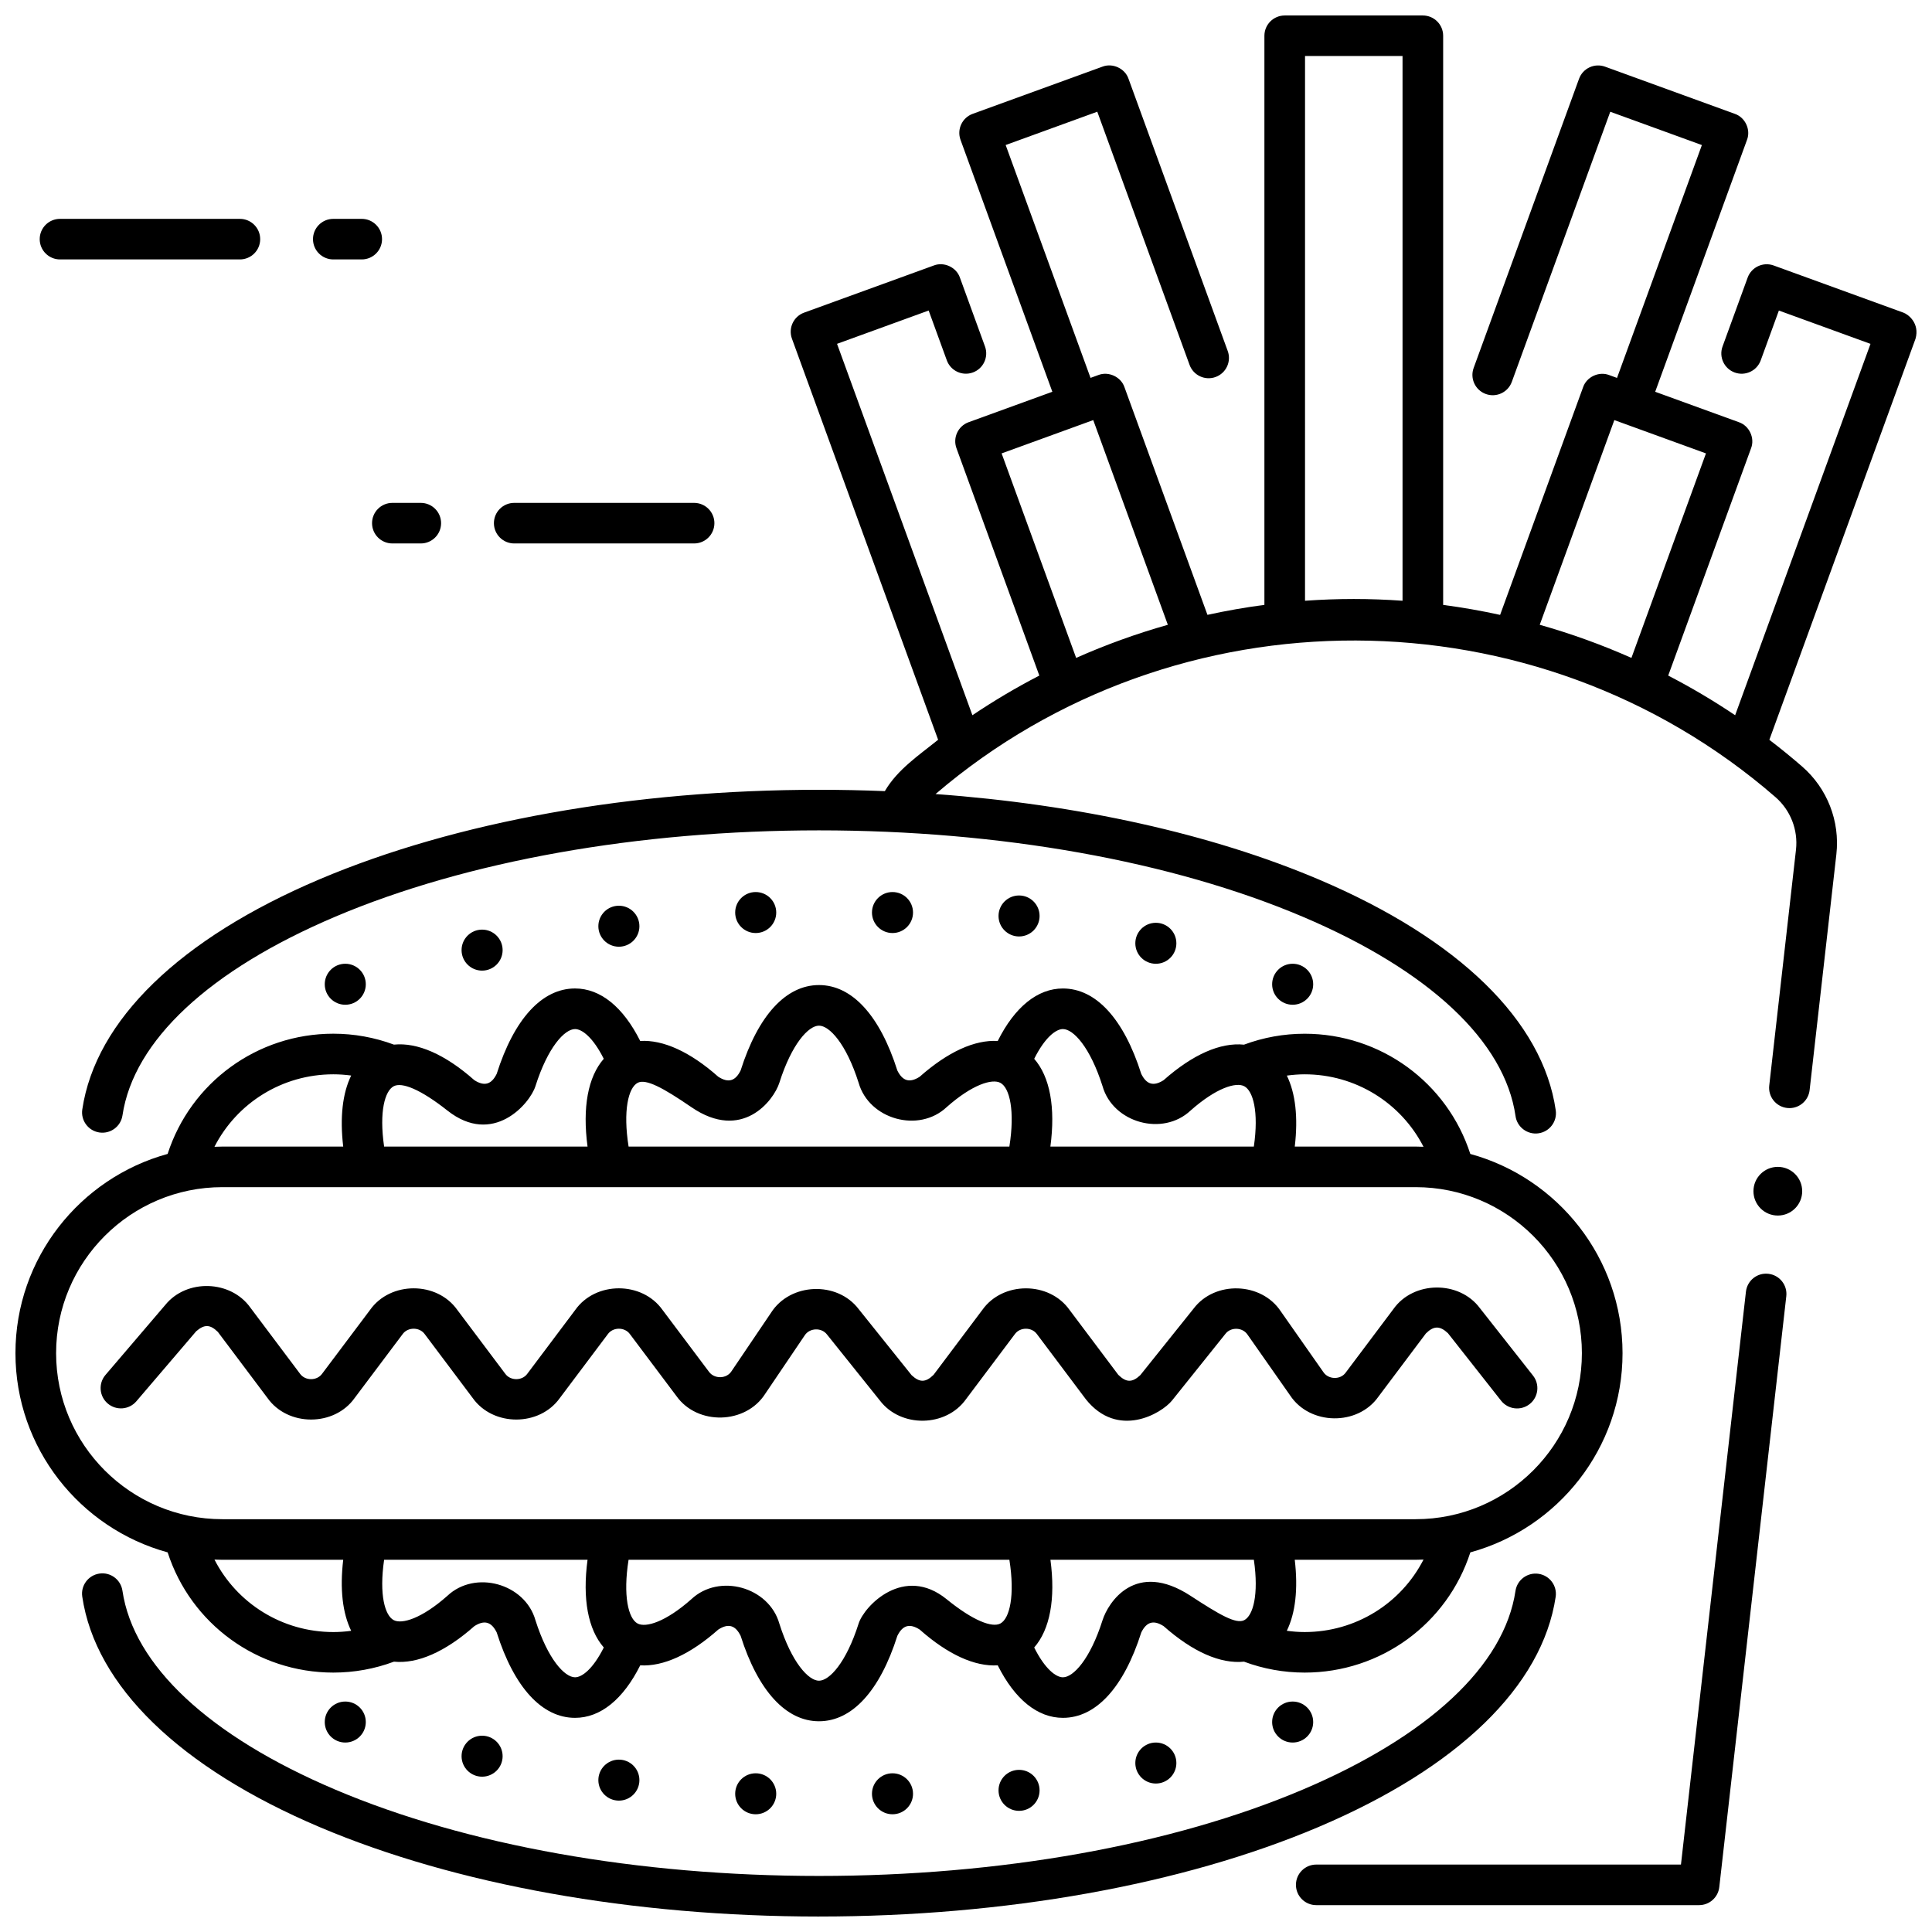
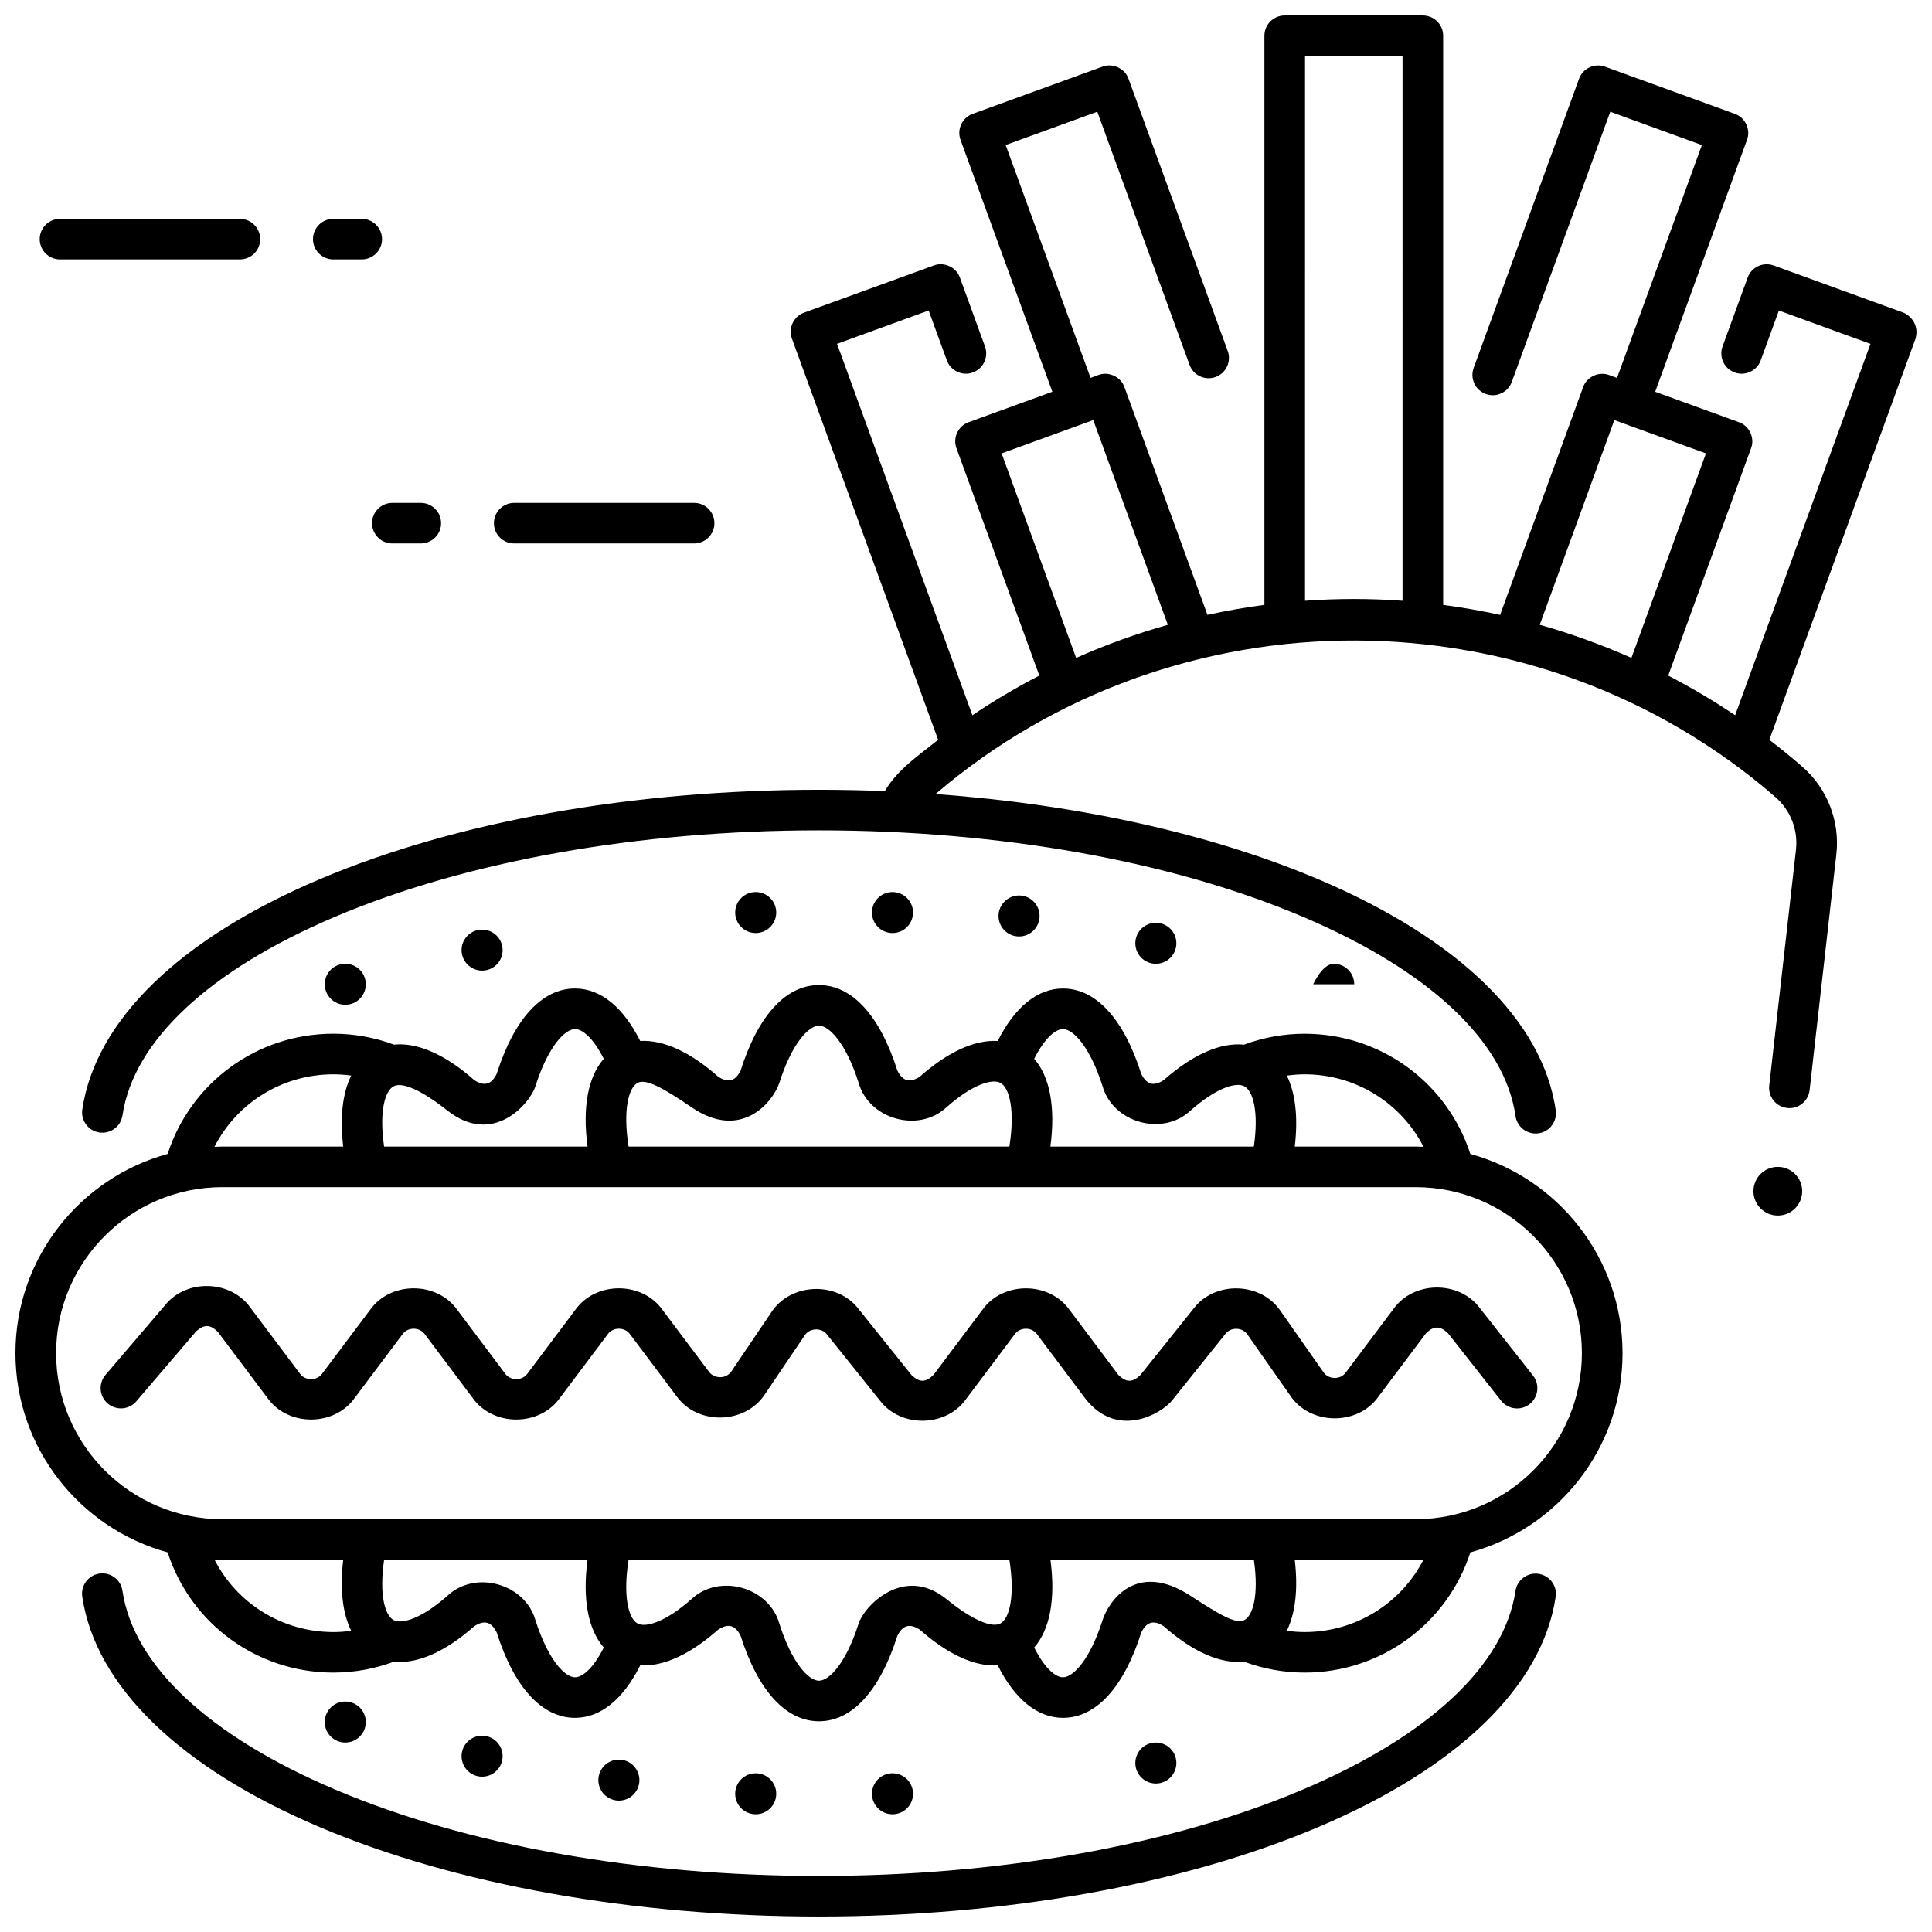
<svg xmlns="http://www.w3.org/2000/svg" width="800px" height="800px" version="1.1" viewBox="144 144 512 512">
  <defs>
    <clipPath id="c">
      <path d="m148.09 405h425.91v196h-425.91z" />
    </clipPath>
    <clipPath id="b">
      <path d="m165 560h392v91.902h-392z" />
    </clipPath>
    <clipPath id="a">
      <path d="m165 148.09h486.9v296.91h-486.9z" />
    </clipPath>
  </defs>
  <path d="m431.74 514.79-12.922-17.207c-1.375-1.941-4.516-1.941-5.887 0l-12.922 17.203c-5.301 7.473-17.305 7.66-22.84 0.355l-14-17.473c-1.449-1.922-4.633-1.793-5.926 0.238l-10.457 15.469c-5.172 8.117-17.957 8.438-23.531 0.582l-12.301-16.379c-1.375-1.941-4.516-1.941-5.887 0l-12.691 16.895c-5.394 7.629-17.719 7.625-23.117 0l-12.688-16.895c-1.375-1.941-4.516-1.941-5.887 0l-12.691 16.895c-5.394 7.629-17.723 7.625-23.113 0l-13.141-17.496c-2.051-2.016-3.574-2.066-5.746-0.18l-15.848 18.551c-1.93 2.262-5.328 2.527-7.59 0.602-2.262-1.926-2.531-5.32-0.602-7.578l15.848-18.551c5.648-6.977 17.348-6.613 22.547 0.707l13.145 17.504c1.375 1.945 4.516 1.941 5.887 0l12.691-16.895c5.394-7.625 17.723-7.625 23.117 0l12.688 16.895c1.375 1.941 4.516 1.941 5.887 0l12.691-16.895c5.394-7.629 17.719-7.625 23.117 0l12.301 16.379c1.426 1.98 4.684 1.934 5.996-0.148l10.457-15.469c5.062-7.977 17.559-8.488 23.258-0.941l14 17.477c2.148 2.008 3.731 1.953 5.82-0.09l12.922-17.203c5.394-7.625 17.723-7.625 23.117 0l12.922 17.203c2.086 2.043 3.672 2.102 5.82 0.09l14.133-17.645c5.637-7.457 17.973-7.066 23.117 0.742l11.266 16.074c1.332 2.023 4.578 2.106 5.961 0.098l12.605-16.785c5.312-7.523 17.445-7.625 22.914-0.262l14.09 17.891c1.836 2.332 1.434 5.715-0.902 7.551-2.336 1.832-5.719 1.434-7.559-0.902l-14.09-17.891c-2.125-1.988-3.754-2-5.836 0.066l-12.605 16.785c-5.481 7.773-18.16 7.59-23.395-0.383l-11.266-16.074c-1.309-1.988-4.461-2.09-5.887-0.188l-14.133 17.645c-2.781 3.438-14.367 10.285-22.859-0.367z" />
  <path d="m277.2 395.79c0 3-2.438 5.434-5.441 5.434-3 0-5.438-2.434-5.438-5.434s2.438-5.43 5.438-5.43c3.004 0 5.441 2.43 5.441 5.43" />
  <path d="m240.94 404.84c0 3-2.434 5.43-5.438 5.43s-5.438-2.43-5.438-5.43 2.434-5.434 5.438-5.434 5.438 2.434 5.438 5.434" />
-   <path d="m313.45 389.46c0 2.996-2.434 5.43-5.438 5.43s-5.441-2.434-5.441-5.43c0-3 2.438-5.434 5.441-5.434s5.438 2.434 5.438 5.434" />
  <path d="m455.75 393.98c0 3-2.434 5.43-5.438 5.43s-5.438-2.43-5.438-5.43 2.434-5.43 5.438-5.43 5.438 2.43 5.438 5.43" />
  <path d="m419.5 386.74c0 3-2.434 5.434-5.438 5.434s-5.441-2.434-5.441-5.434 2.438-5.43 5.441-5.43 5.438 2.43 5.438 5.43" />
-   <path d="m492.01 404.84c0 3-2.438 5.43-5.441 5.43-3.004 0-5.438-2.43-5.438-5.43s2.434-5.434 5.438-5.434c3.004 0 5.441 2.434 5.441 5.434" />
+   <path d="m492.01 404.84s2.434-5.434 5.438-5.434c3.004 0 5.441 2.434 5.441 5.434" />
  <path d="m349.71 385.83c0 3-2.438 5.434-5.441 5.434-3.004 0-5.438-2.434-5.438-5.434 0-2.996 2.434-5.43 5.438-5.43 3.004 0 5.441 2.434 5.441 5.43" />
  <path d="m385.96 385.83c0 3-2.438 5.434-5.438 5.434-3.004 0-5.441-2.434-5.441-5.434 0-2.996 2.438-5.43 5.441-5.43 3 0 5.438 2.434 5.438 5.43" />
  <g clip-path="url(#c)">
    <path d="m533.65 449.81c-6.121-18.914-23.723-31.859-43.906-31.859-5.527 0-10.926 0.98-16.07 2.894-6.215-0.633-13.578 2.574-21.301 9.41-2.648 1.699-4.523 1.176-5.926-1.66-4.633-14.598-12.008-22.637-20.766-22.637-6.731 0-12.762 4.902-17.273 13.914-6.082-0.363-13.215 2.867-20.684 9.48-2.644 1.695-4.519 1.172-5.918-1.656-4.633-14.602-12.008-22.645-20.766-22.645-8.758 0-16.133 8.043-20.77 22.645-1.402 2.828-3.269 3.356-5.918 1.656-7.469-6.617-14.605-9.848-20.688-9.484-4.516-9.012-10.547-13.914-17.273-13.914-8.758 0-16.129 8.039-20.766 22.637-1.402 2.832-3.277 3.363-5.926 1.66-7.723-6.84-15.086-10.047-21.301-9.414-5.144-1.91-10.539-2.894-16.07-2.894-20.184 0-37.785 12.945-43.906 31.859-23.215 6.371-40.328 27.621-40.328 52.801 0 25.18 17.113 46.434 40.332 52.793 6.121 18.914 23.723 31.859 43.906 31.859 5.531 0 10.93-0.98 16.074-2.894 6.211 0.629 13.574-2.574 21.297-9.41 2.648-1.699 4.523-1.176 5.926 1.66 4.633 14.598 12.008 22.637 20.766 22.637 6.727 0 12.762-4.902 17.273-13.914 6.082 0.363 13.219-2.867 20.688-9.484 2.648-1.699 4.516-1.172 5.918 1.66 4.633 14.602 12.012 22.645 20.77 22.645 8.758 0 16.133-8.043 20.766-22.645 1.402-2.828 3.269-3.356 5.918-1.656 7.465 6.613 14.602 9.848 20.684 9.48 4.512 9.012 10.547 13.914 17.277 13.914 8.754 0 16.129-8.039 20.766-22.637 1.402-2.836 3.277-3.359 5.926-1.66 7.723 6.84 15.086 10.043 21.297 9.41 5.144 1.914 10.543 2.894 16.074 2.894 20.184 0 37.785-12.945 43.906-31.859 23.219-6.363 40.332-27.613 40.332-52.793-0.008-25.18-17.121-46.43-40.34-52.793zm-43.906-21.105c13.539 0 25.559 7.598 31.5 19.203-0.691-0.027-1.383-0.055-2.082-0.055h-32.035c0.918-7.742 0.184-14.152-2.102-18.809 1.559-0.207 3.129-0.34 4.719-0.34zm-64.059-11.992c2.742 0 7.199 4.734 10.5 15.133 2.762 9.727 15.965 13.391 23.332 6.457 6.824-6.043 12.066-7.59 14.234-6.434 2.309 1.227 3.883 6.68 2.531 15.988h-53.918c1.387-10.383-0.105-18.465-4.289-23.262 2.871-5.738 5.789-7.883 7.609-7.883zm-112.71 14.25c2.168-1.148 6.715 1.281 14.238 6.441 13.477 9.238 21.84-1.777 23.324-6.453 3.301-10.402 7.758-15.141 10.504-15.141 2.746 0 7.203 4.738 10.504 15.141 2.762 9.723 15.953 13.387 23.328 6.453 6.824-6.043 12.07-7.594 14.238-6.438 2.477 1.316 3.887 7.426 2.383 16.895h-100.91c-1.508-9.48-0.086-15.582 2.394-16.898zm-64.648 0.906c2.168-1.152 7.082 0.781 14.234 6.434 12.09 9.555 21.852-1.777 23.336-6.457 3.301-10.398 7.758-15.133 10.5-15.133 1.816 0 4.738 2.148 7.606 7.883-4.188 4.797-5.684 12.875-4.297 23.258h-53.91c-1.352-9.309 0.223-14.762 2.531-15.984zm-15.992-3.164c1.594 0 3.172 0.113 4.734 0.324-2.289 4.66-3.031 11.074-2.113 18.828h-32.039c-0.699 0-1.395 0.027-2.086 0.055 5.941-11.613 17.965-19.207 31.504-19.207zm-31.5 128.6c0.691 0.027 1.387 0.055 2.086 0.055h32.035c-0.918 7.754-0.172 14.164 2.113 18.824-1.562 0.211-3.141 0.328-4.734 0.328-13.539-0.004-25.559-7.602-31.5-19.207zm95.562 31.195c-2.742 0-7.199-4.734-10.5-15.133-2.762-9.723-15.961-13.395-23.336-6.457-6.824 6.043-12.066 7.586-14.234 6.434-2.309-1.227-3.883-6.68-2.531-15.988h53.91c-1.387 10.383 0.121 18.449 4.305 23.246-2.875 5.746-5.797 7.898-7.613 7.898zm75.145-14.234c-3.301 10.402-7.758 15.141-10.504 15.141-2.742 0-7.203-4.738-10.504-15.141-2.762-9.723-15.957-13.387-23.324-6.457-6.828 6.047-12.07 7.594-14.238 6.438-2.481-1.316-3.898-7.418-2.394-16.891h100.92c1.504 9.477 0.086 15.574-2.394 16.891-2.172 1.156-7.16-0.691-14.238-6.438-11.336-9.207-21.84 1.781-23.324 6.457zm64.645-0.898c-3.301 10.398-7.758 15.133-10.5 15.133-1.82 0-4.742-2.148-7.613-7.894 4.184-4.801 5.688-12.867 4.305-23.246h53.91c1.348 9.309-0.223 14.762-2.531 15.988-2.168 1.152-6.598-1.449-14.234-6.434-14.641-9.559-21.852 1.773-23.336 6.453zm53.559 3.141c-1.594 0-3.168-0.125-4.727-0.336 2.285-4.66 3.023-11.07 2.106-18.816h32.039c0.699 0 1.391-0.027 2.086-0.055-5.941 11.609-17.961 19.207-31.504 19.207zm29.418-29.906h-316.24c-24.293 0-44.055-19.738-44.055-44 0-24.262 19.766-43.996 44.055-43.996h316.24c24.293 0 44.055 19.738 44.055 43.996 0 24.266-19.762 44-44.055 44z" />
  </g>
  <path d="m277.2 609.41c0 3-2.438 5.43-5.441 5.43-3 0-5.438-2.43-5.438-5.43s2.438-5.43 5.438-5.43c3.004 0 5.441 2.43 5.441 5.43" />
  <path d="m240.94 600.36c0 2.996-2.434 5.43-5.438 5.43s-5.438-2.434-5.438-5.43c0-3 2.434-5.434 5.438-5.434s5.438 2.434 5.438 5.434" />
  <path d="m313.45 615.75c0 3-2.434 5.434-5.438 5.434s-5.441-2.434-5.441-5.434 2.438-5.43 5.441-5.43 5.438 2.43 5.438 5.43" />
  <path d="m455.75 611.22c0 3-2.434 5.434-5.438 5.434s-5.438-2.434-5.438-5.434 2.434-5.43 5.438-5.43 5.438 2.43 5.438 5.43" />
-   <path d="m419.5 618.46c0 3-2.434 5.434-5.438 5.434s-5.441-2.434-5.441-5.434 2.438-5.43 5.441-5.43 5.438 2.43 5.438 5.43" />
-   <path d="m492.01 600.36c0 2.996-2.438 5.43-5.441 5.43-3.004 0-5.438-2.434-5.438-5.43 0-3 2.434-5.434 5.438-5.434 3.004 0 5.441 2.434 5.441 5.434" />
  <path d="m349.71 619.37c0 3-2.438 5.43-5.441 5.43-3.004 0-5.438-2.43-5.438-5.43s2.434-5.43 5.438-5.43c3.004 0 5.441 2.43 5.441 5.43" />
  <path d="m385.96 619.37c0 3-2.438 5.43-5.438 5.43-3.004 0-5.441-2.43-5.441-5.43s2.438-5.43 5.441-5.43c3 0 5.438 2.43 5.438 5.43" />
  <g clip-path="url(#b)">
    <path d="m361.04 651.9c-49.309 0-96.324-8.426-132.39-23.727-37.043-15.719-59.363-37.398-62.852-61.055-0.434-2.938 1.602-5.668 4.539-6.102 2.945-0.441 5.676 1.598 6.109 4.535 2.922 19.801 22.957 38.527 56.414 52.723 34.758 14.75 80.281 22.871 128.18 22.871 47.871 0 93.375-8.117 128.13-22.852 33.449-14.184 53.496-32.895 56.449-52.688 0.438-2.938 3.184-4.965 6.117-4.527 2.941 0.438 4.969 3.172 4.531 6.109-3.527 23.637-25.859 45.301-62.891 61.004-36.055 15.289-83.051 23.707-132.34 23.707z" />
  </g>
-   <path d="m594.28 648.88h-101.46c-2.973 0-5.383-2.406-5.383-5.375s2.41-5.375 5.383-5.375h96.652l17.219-151.82c0.336-2.949 2.988-5.086 5.953-4.738 2.953 0.332 5.078 2.996 4.742 5.945l-17.758 156.59c-0.309 2.719-2.609 4.773-5.348 4.773z" />
  <path d="m621.6 459.68c0 3.562-2.891 6.453-6.461 6.453-3.566 0-6.457-2.891-6.457-6.453s2.891-6.449 6.457-6.449c3.57 0 6.461 2.887 6.461 6.449" />
  <g clip-path="url(#a)">
    <path d="m648.44 226.86-34.398-12.504c-2.789-1.016-5.883 0.422-6.898 3.215l-6.652 18.254c-1.016 2.789 0.426 5.875 3.219 6.891 2.793 1.016 5.883-0.422 6.898-3.215l4.812-13.203 24.281 8.828-35.871 98.418c-5.723-3.844-11.645-7.356-17.738-10.508l21.961-60.254c1.043-2.695-0.48-5.957-3.219-6.891l-22.191-8.066 24.332-66.762c1.043-2.695-0.48-5.957-3.219-6.891l-34.398-12.504c-2.793-1.016-5.883 0.422-6.898 3.215l-27.93 76.637c-1.016 2.789 0.426 5.875 3.219 6.891 2.789 1.02 5.883-0.422 6.898-3.215l26.09-71.582 24.281 8.828-22.492 61.711-2.09-0.762c-2.699-1.043-5.961 0.48-6.898 3.215l-21.992 60.344c-4.981-1.09-10.016-1.977-15.094-2.644v-150.83c0-2.969-2.41-5.375-5.383-5.375h-36.605c-2.973 0-5.383 2.406-5.383 5.375v150.82c-5.074 0.668-10.109 1.555-15.094 2.644l-21.996-60.344c-0.934-2.734-4.203-4.254-6.898-3.215l-2.09 0.762-22.492-61.711 24.281-8.828 24.453 67.09c1.016 2.793 4.109 4.234 6.898 3.215 2.793-1.016 4.234-4.102 3.219-6.891l-26.293-72.141c-0.934-2.734-4.199-4.254-6.898-3.215l-34.402 12.508c-2.793 1.016-4.234 4.102-3.219 6.891l24.332 66.762-22.191 8.066c-2.793 1.016-4.234 4.102-3.219 6.891l21.961 60.254c-6.094 3.152-12.012 6.664-17.738 10.508l-35.871-98.422 24.281-8.828 4.812 13.203c1.016 2.793 4.109 4.231 6.898 3.215 2.793-1.016 4.234-4.102 3.219-6.891l-6.648-18.254c-0.934-2.734-4.203-4.254-6.898-3.215l-34.398 12.504c-2.793 1.016-4.234 4.102-3.219 6.891l38.742 106.3c-5.066 4.094-10.766 7.859-14.121 13.613-5.777-0.234-11.598-0.355-17.449-0.355-49.285 0-96.281 8.418-132.34 23.707-37.031 15.703-59.367 37.367-62.895 61-0.438 2.938 1.59 5.672 4.531 6.109 2.938 0.434 5.68-1.59 6.117-4.523 2.953-19.793 23-38.504 56.453-52.688 34.754-14.734 80.254-22.852 128.12-22.852 47.953 0 93.508 8.137 128.28 22.918 33.469 14.223 53.473 32.977 56.324 52.805 0.406 2.953 3.211 4.992 6.094 4.559 2.941-0.422 4.984-3.148 4.562-6.086-3.406-23.691-25.695-45.418-62.766-61.168-28.449-12.09-63.73-19.895-101.59-22.652 63.711-54.516 159.17-54.254 222.57 0.801 4.004 3.477 6.043 8.695 5.453 13.957l-7.086 62.492c-0.336 2.949 1.789 5.613 4.742 5.945 0.207 0.023 0.41 0.035 0.613 0.035 2.703 0 5.031-2.027 5.344-4.769l7.09-62.5c0.984-8.777-2.414-17.48-9.09-23.273-2.824-2.453-5.719-4.805-8.672-7.062l38.742-106.3c1.133-4.051-1.867-6.418-3.211-6.902zm-219.25 91.492-19.75-54.195 24.281-8.828 19.77 54.246c-8.301 2.344-16.422 5.277-24.301 8.777zm86.496-15.145c-4.289-0.309-8.598-0.469-12.922-0.469-4.324 0-8.633 0.16-12.922 0.469l0.004-144.36h25.84zm36.359 6.367 19.77-54.246 24.281 8.828-19.75 54.195c-7.879-3.5-16-6.434-24.301-8.777z" />
  </g>
  <path d="m327.94 288.02h-47.664c-2.973 0-5.383-2.406-5.383-5.375s2.41-5.375 5.383-5.375h47.664c2.973 0 5.383 2.406 5.383 5.375s-2.41 5.375-5.383 5.375z" />
  <path d="m255.51 288.02h-7.531c-2.973 0-5.383-2.406-5.383-5.375s2.41-5.375 5.383-5.375h7.531c2.973 0 5.383 2.406 5.383 5.375s-2.41 5.375-5.383 5.375z" />
  <path d="m207.57 212.75h-47.664c-2.973 0-5.383-2.406-5.383-5.375s2.41-5.375 5.383-5.375h47.664c2.973 0 5.383 2.406 5.383 5.375 0.004 2.969-2.406 5.375-5.383 5.375z" />
  <path d="m239.86 212.75h-7.531c-2.973 0-5.383-2.406-5.383-5.375s2.41-5.375 5.383-5.375h7.531c2.973 0 5.383 2.406 5.383 5.375s-2.41 5.375-5.383 5.375z" />
</svg>